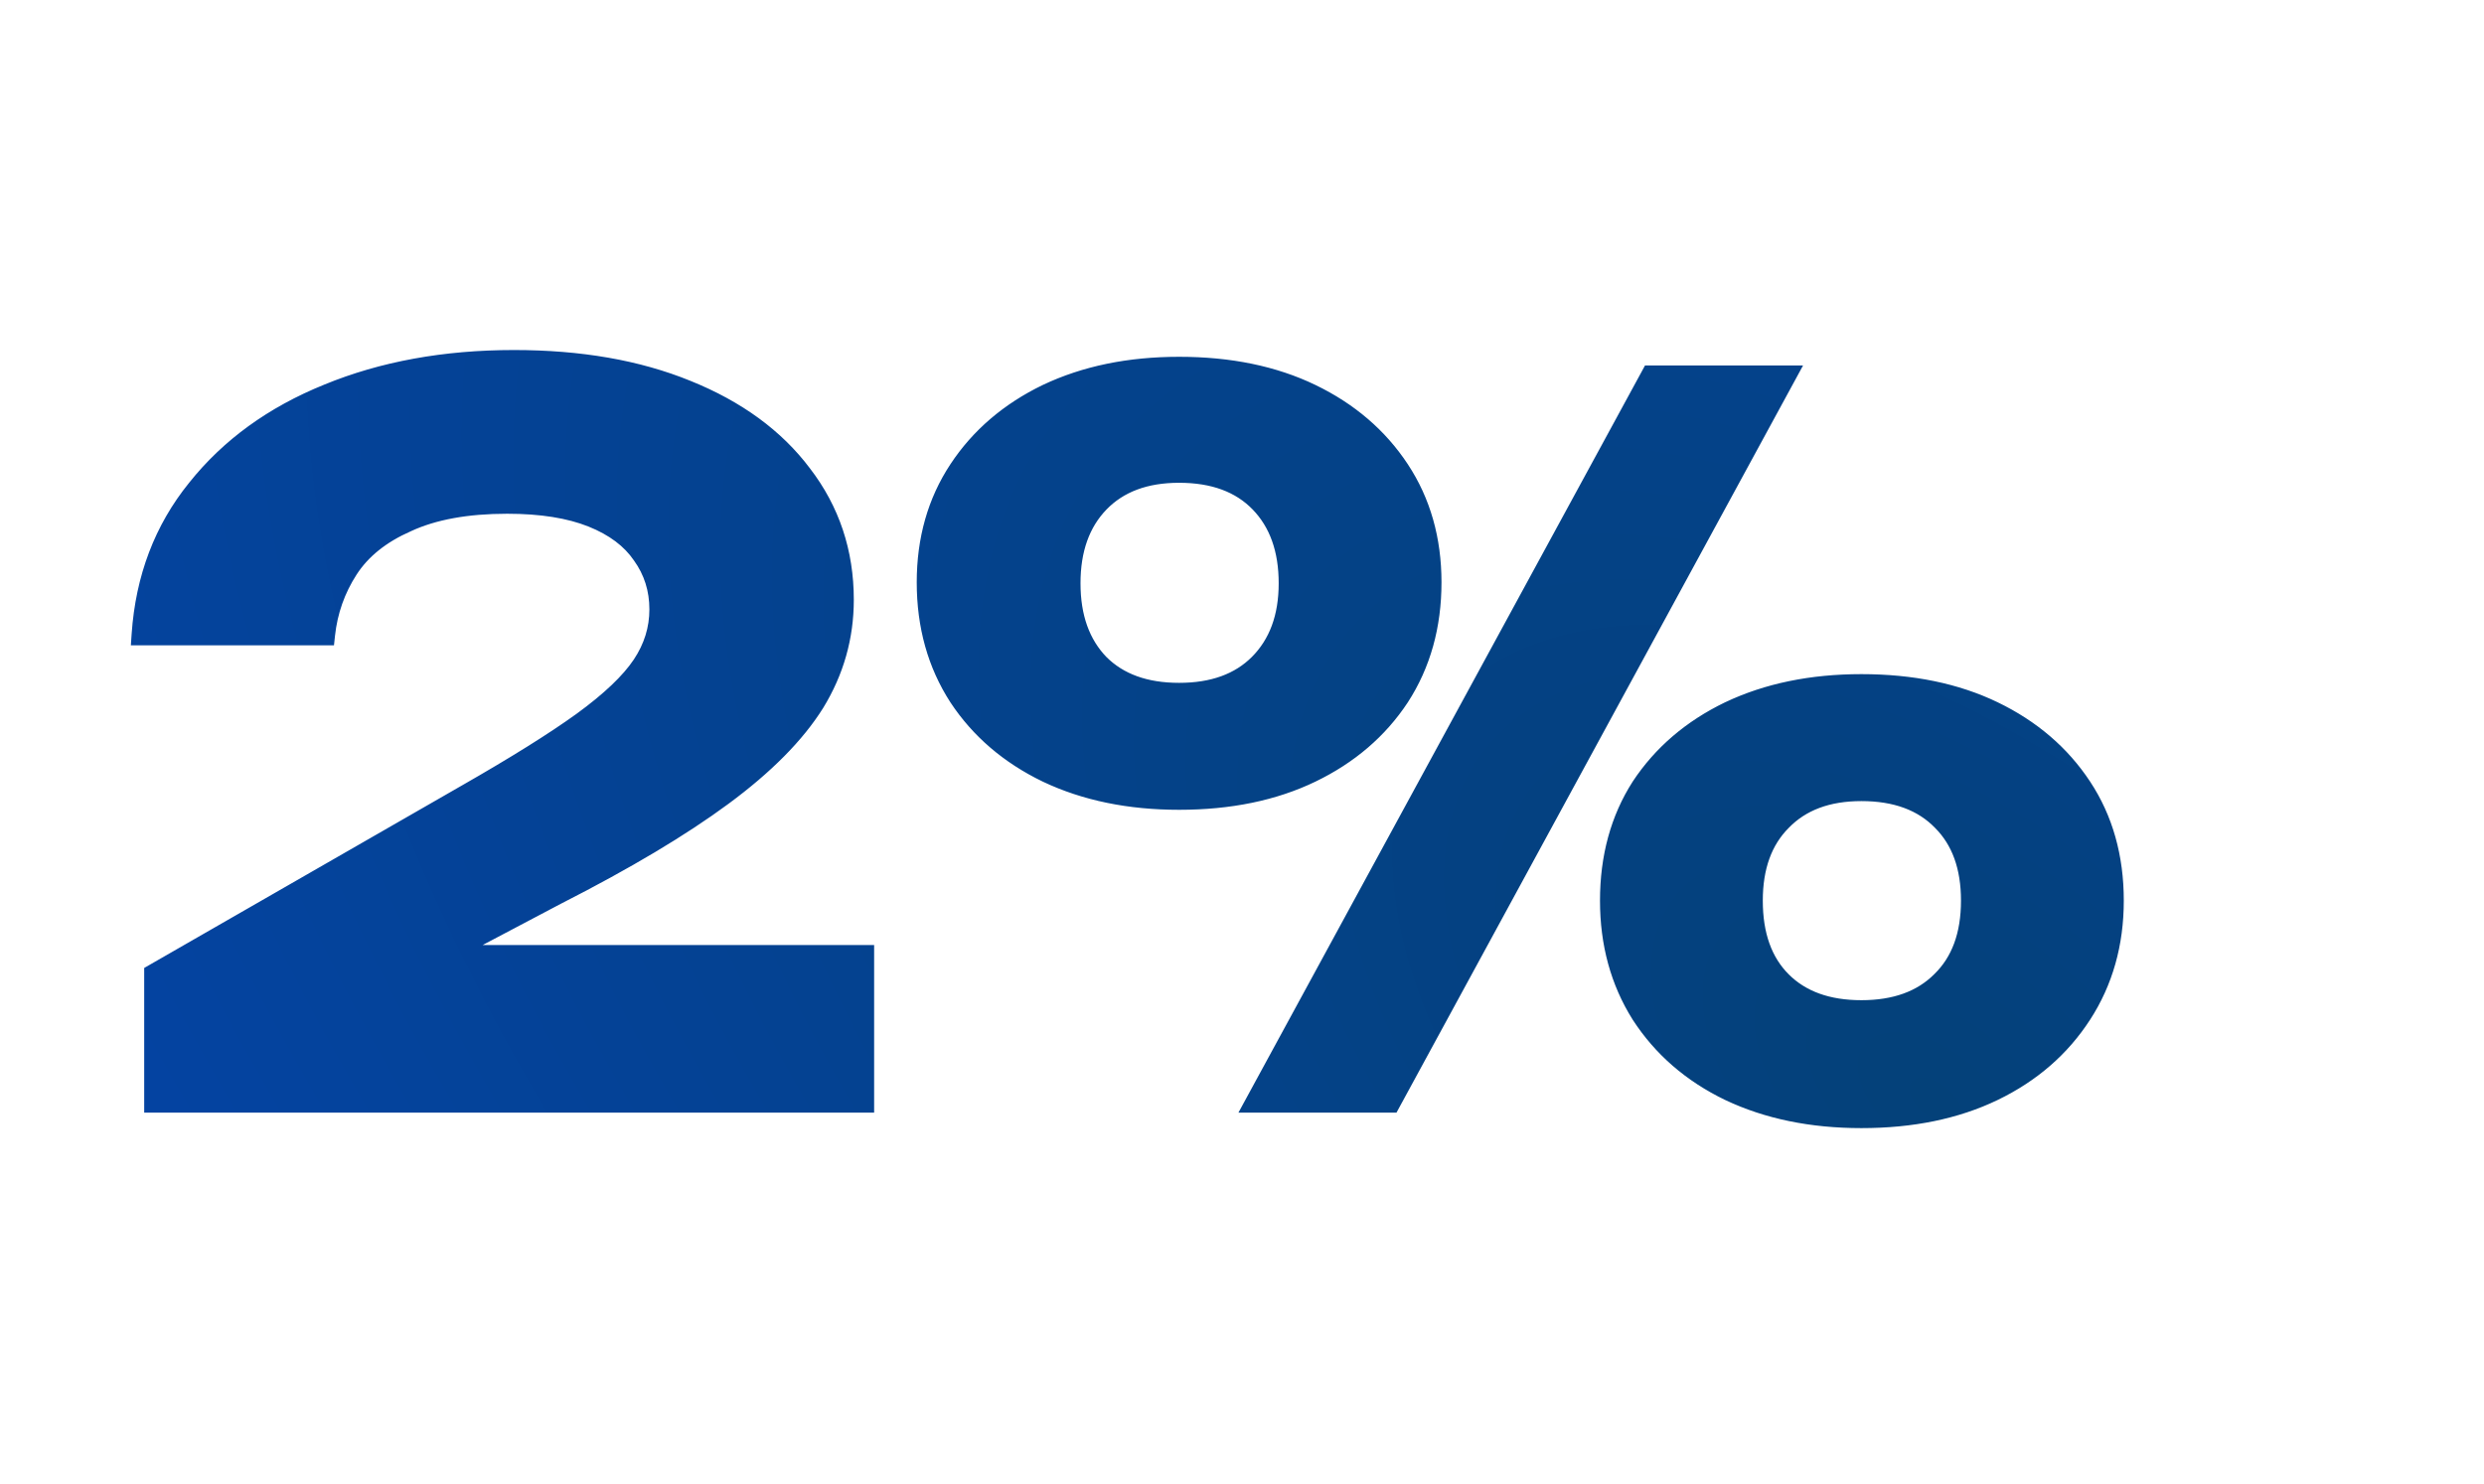
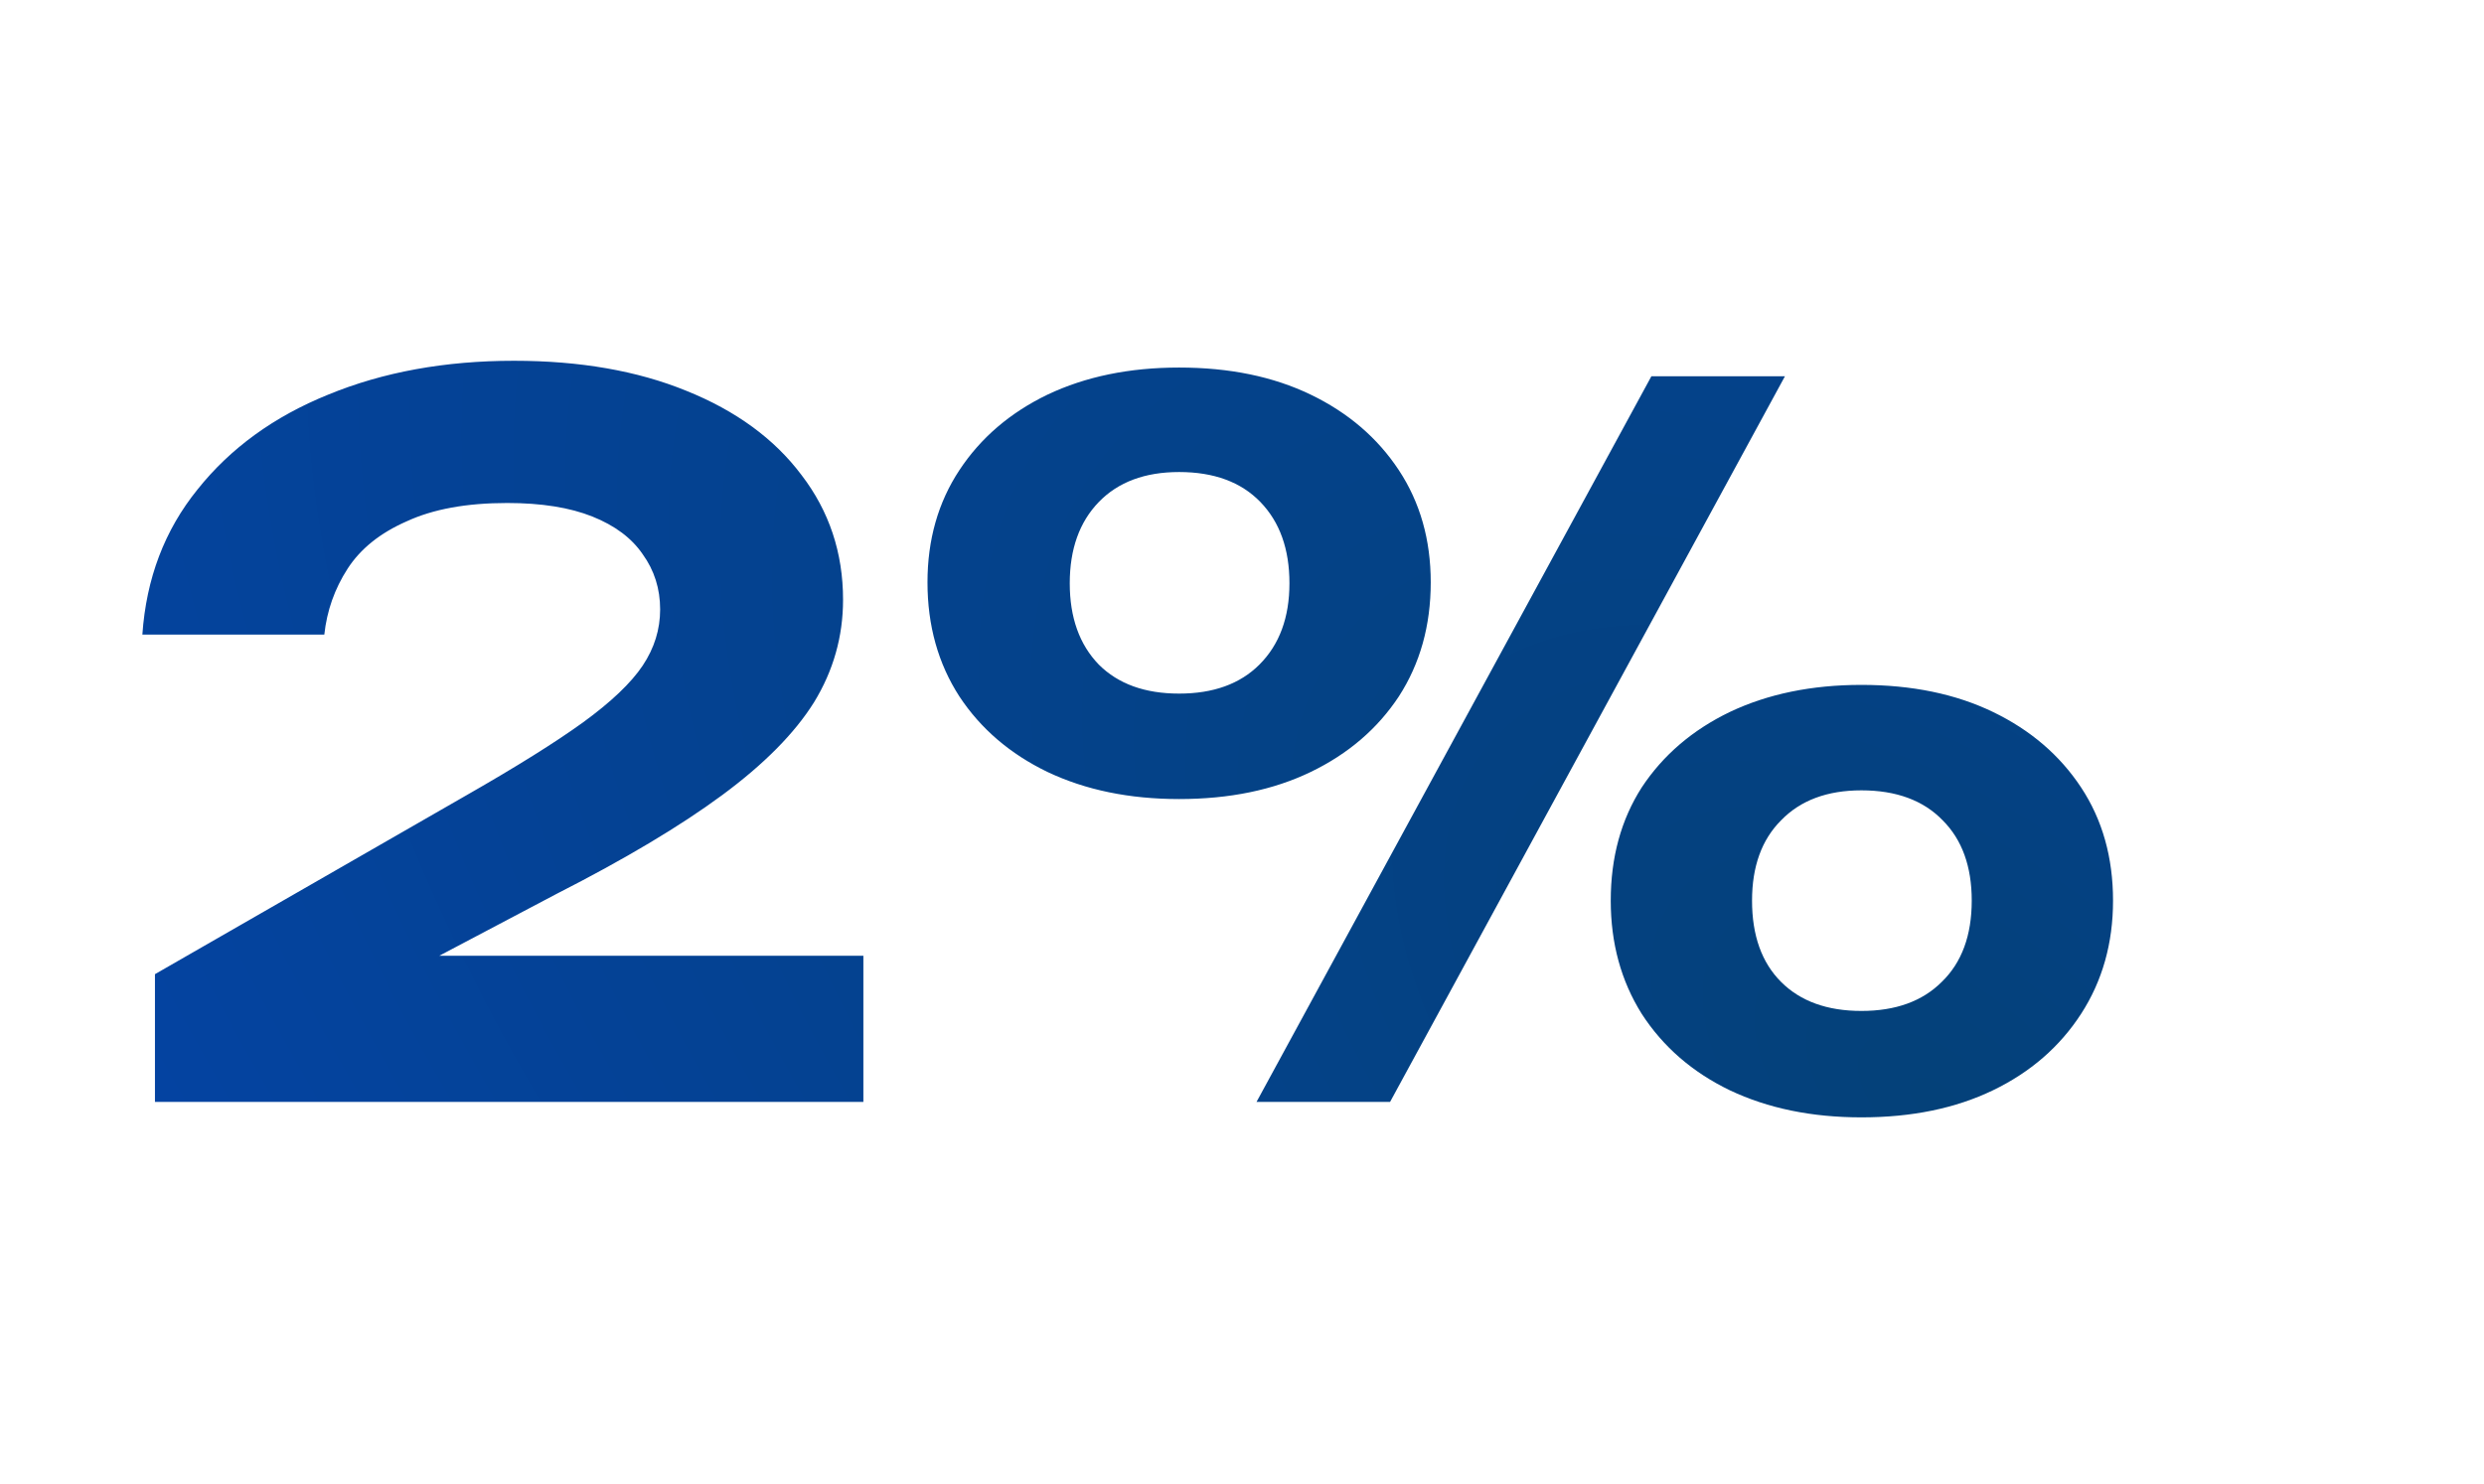
<svg xmlns="http://www.w3.org/2000/svg" width="231" height="138" viewBox="0 0 231 138" fill="none">
  <path d="M13.24 59.03C13.6 53.81 15.31 49.31 18.37 45.53C21.43 41.69 25.48 38.75 30.52 36.71C35.62 34.61 41.38 33.56 47.8 33.56C53.92 33.56 59.26 34.49 63.82 36.35C68.44 38.21 72.01 40.82 74.53 44.18C77.11 47.54 78.4 51.41 78.4 55.79C78.4 59.21 77.5 62.39 75.7 65.33C73.9 68.21 71.05 71.09 67.15 73.97C63.25 76.85 58.12 79.91 51.76 83.15L32.32 93.41L31.33 88.91H80.29V102.5H14.41V90.62L43.39 73.97C48.01 71.33 51.61 69.08 54.19 67.22C56.83 65.3 58.69 63.53 59.77 61.91C60.85 60.29 61.39 58.55 61.39 56.69C61.39 54.77 60.85 53.06 59.77 51.56C58.75 50.06 57.19 48.89 55.09 48.05C52.99 47.21 50.35 46.79 47.17 46.79C43.39 46.79 40.27 47.36 37.81 48.5C35.35 49.58 33.52 51.05 32.32 52.91C31.12 54.77 30.4 56.81 30.16 59.03H13.24ZM109.652 74.33C105.032 74.33 100.952 73.49 97.412 71.81C93.932 70.13 91.202 67.79 89.222 64.79C87.242 61.73 86.252 58.19 86.252 54.17C86.252 50.21 87.242 46.73 89.222 43.73C91.202 40.73 93.932 38.39 97.412 36.71C100.952 35.03 105.032 34.19 109.652 34.19C114.332 34.19 118.412 35.03 121.892 36.71C125.372 38.39 128.102 40.73 130.082 43.73C132.062 46.73 133.052 50.21 133.052 54.17C133.052 58.19 132.062 61.73 130.082 64.79C128.102 67.79 125.372 70.13 121.892 71.81C118.412 73.49 114.332 74.33 109.652 74.33ZM109.652 64.52C112.832 64.52 115.322 63.62 117.122 61.82C118.982 59.96 119.912 57.44 119.912 54.26C119.912 51.08 119.012 48.56 117.212 46.7C115.412 44.84 112.892 43.91 109.652 43.91C106.472 43.91 103.982 44.84 102.182 46.7C100.382 48.56 99.482 51.08 99.482 54.26C99.482 57.44 100.382 59.96 102.182 61.82C103.982 63.62 106.472 64.52 109.652 64.52ZM173.102 103.94C168.482 103.94 164.402 103.1 160.862 101.42C157.382 99.74 154.652 97.37 152.672 94.31C150.752 91.25 149.792 87.74 149.792 83.78C149.792 79.76 150.752 76.25 152.672 73.25C154.652 70.25 157.382 67.91 160.862 66.23C164.402 64.55 168.482 63.71 173.102 63.71C177.782 63.71 181.862 64.55 185.342 66.23C188.822 67.91 191.552 70.25 193.532 73.25C195.512 76.25 196.502 79.76 196.502 83.78C196.502 87.74 195.512 91.25 193.532 94.31C191.552 97.37 188.822 99.74 185.342 101.42C181.862 103.1 177.782 103.94 173.102 103.94ZM173.102 94.04C176.282 94.04 178.772 93.14 180.572 91.34C182.432 89.54 183.362 87.02 183.362 83.78C183.362 80.6 182.462 78.11 180.662 76.31C178.862 74.45 176.342 73.52 173.102 73.52C169.922 73.52 167.432 74.45 165.632 76.31C163.832 78.11 162.932 80.6 162.932 83.78C162.932 87.02 163.832 89.54 165.632 91.34C167.432 93.14 169.922 94.04 173.102 94.04ZM153.572 35H165.992L129.272 102.5H116.852L153.572 35Z" fill="url(#paint0_radial_557_1052)" />
-   <path d="M13.24 59.03L12.242 58.961L12.169 60.03H13.24V59.03ZM18.37 45.53L19.147 46.159L19.152 46.153L18.37 45.53ZM30.52 36.71L30.895 37.637L30.901 37.635L30.52 36.71ZM63.82 36.35L63.442 37.276L63.447 37.278L63.82 36.35ZM74.53 44.18L73.73 44.78L73.737 44.789L74.53 44.18ZM75.7 65.33L76.548 65.86L76.553 65.852L75.7 65.33ZM67.15 73.97L67.744 74.774L67.744 74.774L67.15 73.97ZM51.76 83.15L51.306 82.259L51.3 82.262L51.293 82.266L51.76 83.15ZM32.32 93.41L31.343 93.625L31.625 94.907L32.787 94.294L32.32 93.41ZM31.33 88.91V87.91H30.086L30.353 89.125L31.33 88.91ZM80.29 88.91H81.29V87.91H80.29V88.91ZM80.29 102.5V103.5H81.29V102.5H80.29ZM14.41 102.5H13.41V103.5H14.41V102.5ZM14.41 90.62L13.912 89.753L13.41 90.041V90.62H14.41ZM43.39 73.97L42.894 73.102L42.892 73.103L43.39 73.97ZM54.19 67.22L54.775 68.031L54.778 68.029L54.19 67.22ZM59.77 61.91L58.938 61.355L58.938 61.355L59.77 61.91ZM59.77 51.56L58.943 52.122L58.951 52.133L58.959 52.144L59.77 51.56ZM55.09 48.05L55.461 47.121L55.461 47.121L55.09 48.05ZM37.81 48.5L38.212 49.416L38.221 49.412L38.23 49.407L37.81 48.5ZM32.32 52.91L33.16 53.452L33.16 53.452L32.32 52.91ZM30.16 59.03V60.03H31.058L31.154 59.138L30.16 59.03ZM14.238 59.099C14.585 54.067 16.227 49.767 19.147 46.159L17.593 44.901C14.393 48.853 12.615 53.553 12.242 58.961L14.238 59.099ZM19.152 46.153C22.094 42.462 25.997 39.62 30.895 37.637L30.145 35.783C24.963 37.88 20.766 40.918 17.588 44.907L19.152 46.153ZM30.901 37.635C35.862 35.592 41.489 34.56 47.8 34.56V32.56C41.27 32.56 35.378 33.628 30.139 35.785L30.901 37.635ZM47.8 34.56C53.821 34.56 59.028 35.475 63.442 37.276L64.198 35.424C59.492 33.505 54.019 32.56 47.8 32.56V34.56ZM63.447 37.278C67.929 39.082 71.338 41.591 73.73 44.78L75.33 43.58C72.681 40.049 68.951 37.338 64.194 35.422L63.447 37.278ZM73.737 44.789C76.178 47.968 77.4 51.622 77.4 55.79H79.4C79.4 51.198 78.042 47.112 75.323 43.571L73.737 44.789ZM77.4 55.79C77.4 59.024 76.552 62.024 74.847 64.808L76.553 65.852C78.448 62.756 79.4 59.396 79.4 55.79H77.4ZM74.852 64.8C73.141 67.538 70.395 70.331 66.556 73.166L67.744 74.774C71.705 71.849 74.659 68.882 76.548 65.86L74.852 64.8ZM66.556 73.166C62.716 76.001 57.638 79.033 51.306 82.259L52.214 84.041C58.602 80.787 63.784 77.698 67.744 74.774L66.556 73.166ZM51.293 82.266L31.853 92.526L32.787 94.294L52.227 84.034L51.293 82.266ZM33.297 93.195L32.307 88.695L30.353 89.125L31.343 93.625L33.297 93.195ZM31.33 89.91H80.29V87.91H31.33V89.91ZM79.29 88.91V102.5H81.29V88.91H79.29ZM80.29 101.5H14.41V103.5H80.29V101.5ZM15.41 102.5V90.62H13.41V102.5H15.41ZM14.908 91.487L43.888 74.837L42.892 73.103L13.912 89.753L14.908 91.487ZM43.886 74.838C48.519 72.191 52.154 69.921 54.775 68.031L53.605 66.409C51.066 68.239 47.501 70.469 42.894 73.102L43.886 74.838ZM54.778 68.029C57.458 66.08 59.427 64.228 60.602 62.465L58.938 61.355C57.953 62.832 56.202 64.52 53.602 66.411L54.778 68.029ZM60.602 62.465C61.786 60.688 62.39 58.757 62.39 56.69H60.39C60.39 58.343 59.914 59.892 58.938 61.355L60.602 62.465ZM62.39 56.69C62.39 54.569 61.789 52.653 60.581 50.976L58.959 52.144C59.911 53.467 60.39 54.971 60.39 56.69H62.39ZM60.597 50.998C59.44 49.296 57.7 48.017 55.461 47.121L54.719 48.978C56.679 49.763 58.06 50.824 58.943 52.122L60.597 50.998ZM55.461 47.121C53.206 46.219 50.429 45.79 47.17 45.79V47.79C50.271 47.79 52.774 48.201 54.719 48.978L55.461 47.121ZM47.17 45.79C43.298 45.79 40.023 46.373 37.389 47.593L38.23 49.407C40.517 48.347 43.482 47.79 47.17 47.79V45.79ZM37.408 47.584C34.807 48.726 32.807 50.311 31.48 52.368L33.16 53.452C34.233 51.789 35.893 50.434 38.212 49.416L37.408 47.584ZM31.48 52.368C30.195 54.36 29.422 56.549 29.166 58.922L31.154 59.138C31.378 57.071 32.045 55.18 33.16 53.452L31.48 52.368ZM30.16 58.03H13.24V60.03H30.16V58.03ZM97.412 71.81L96.977 72.711L96.983 72.713L97.412 71.81ZM89.222 64.79L88.382 65.333L88.387 65.341L89.222 64.79ZM89.222 43.73L88.387 43.179L88.387 43.179L89.222 43.73ZM97.412 36.71L96.983 35.807L96.977 35.809L97.412 36.71ZM121.892 36.71L121.457 37.611L121.457 37.611L121.892 36.71ZM130.082 43.73L130.916 43.179L130.916 43.179L130.082 43.73ZM130.082 64.79L130.916 65.341L130.921 65.333L130.082 64.79ZM117.122 61.82L116.415 61.113L116.415 61.113L117.122 61.82ZM117.212 46.7L116.493 47.395L116.493 47.395L117.212 46.7ZM102.182 46.7L102.9 47.395L102.9 47.395L102.182 46.7ZM102.182 61.82L101.463 62.515L101.469 62.521L101.475 62.527L102.182 61.82ZM160.862 101.42L160.427 102.321L160.433 102.323L160.862 101.42ZM152.672 94.31L151.825 94.841L151.832 94.853L152.672 94.31ZM152.672 73.25L151.837 72.699L151.83 72.711L152.672 73.25ZM160.862 66.23L160.433 65.327L160.427 65.329L160.862 66.23ZM185.342 66.23L184.907 67.13L184.907 67.13L185.342 66.23ZM193.532 94.31L192.692 93.767L192.692 93.767L193.532 94.31ZM185.342 101.42L184.907 100.519L184.907 100.519L185.342 101.42ZM180.572 91.34L179.876 90.621L179.87 90.627L179.865 90.633L180.572 91.34ZM180.662 76.31L179.943 77.005L179.949 77.011L179.955 77.017L180.662 76.31ZM165.632 76.31L166.339 77.017L166.345 77.011L166.35 77.005L165.632 76.31ZM165.632 91.34L164.925 92.047L164.925 92.047L165.632 91.34ZM153.572 35V34H152.977L152.693 34.522L153.572 35ZM165.992 35L166.87 35.478L167.674 34H165.992V35ZM129.272 102.5V103.5H129.866L130.15 102.978L129.272 102.5ZM116.852 102.5L115.973 102.022L115.169 103.5H116.852V102.5ZM109.652 73.33C105.154 73.33 101.225 72.513 97.841 70.907L96.983 72.713C100.679 74.467 104.91 75.33 109.652 75.33V73.33ZM97.847 70.909C94.516 69.302 91.93 67.077 90.056 64.239L88.387 65.341C90.474 68.503 93.347 70.958 96.977 72.71L97.847 70.909ZM90.061 64.247C88.197 61.365 87.252 58.018 87.252 54.17H85.252C85.252 58.362 86.287 62.095 88.382 65.333L90.061 64.247ZM87.252 54.17C87.252 50.385 88.195 47.101 90.056 44.281L88.387 43.179C86.288 46.359 85.252 50.035 85.252 54.17H87.252ZM90.056 44.281C91.93 41.443 94.516 39.218 97.847 37.611L96.977 35.809C93.347 37.562 90.474 40.017 88.387 43.179L90.056 44.281ZM97.841 37.613C101.225 36.007 105.154 35.19 109.652 35.19V33.19C104.91 33.19 100.679 34.053 96.983 35.807L97.841 37.613ZM109.652 35.19C114.213 35.19 118.138 36.008 121.457 37.611L122.327 35.809C118.685 34.052 114.451 33.19 109.652 33.19V35.19ZM121.457 37.611C124.787 39.218 127.374 41.443 129.247 44.281L130.916 43.179C128.83 40.017 125.956 37.562 122.327 35.809L121.457 37.611ZM129.247 44.281C131.108 47.101 132.052 50.385 132.052 54.17H134.052C134.052 50.035 133.015 46.359 130.916 43.179L129.247 44.281ZM132.052 54.17C132.052 58.018 131.107 61.365 129.242 64.247L130.921 65.333C133.017 62.095 134.052 58.362 134.052 54.17H132.052ZM129.247 64.239C127.374 67.077 124.787 69.302 121.457 70.909L122.327 72.71C125.956 70.958 128.83 68.503 130.916 65.341L129.247 64.239ZM121.457 70.909C118.138 72.512 114.213 73.33 109.652 73.33V75.33C114.451 75.33 118.685 74.468 122.327 72.71L121.457 70.909ZM109.652 65.52C113.027 65.52 115.797 64.559 117.829 62.527L116.415 61.113C114.846 62.681 112.636 63.52 109.652 63.52V65.52ZM117.829 62.527C119.915 60.441 120.912 57.646 120.912 54.26H118.912C118.912 57.234 118.049 59.478 116.415 61.113L117.829 62.527ZM120.912 54.26C120.912 50.883 119.95 48.092 117.93 46.005L116.493 47.395C118.073 49.028 118.912 51.277 118.912 54.26H120.912ZM117.93 46.005C115.897 43.903 113.09 42.91 109.652 42.91V44.91C112.693 44.91 114.927 45.777 116.493 47.395L117.93 46.005ZM109.652 42.91C106.267 42.91 103.493 43.907 101.463 46.005L102.9 47.395C104.471 45.773 106.677 44.91 109.652 44.91V42.91ZM101.463 46.005C99.443 48.092 98.482 50.883 98.482 54.26H100.482C100.482 51.277 101.32 49.028 102.9 47.395L101.463 46.005ZM98.482 54.26C98.482 57.637 99.443 60.428 101.463 62.515L102.9 61.125C101.32 59.492 100.482 57.243 100.482 54.26H98.482ZM101.475 62.527C103.506 64.559 106.276 65.52 109.652 65.52V63.52C106.667 63.52 104.457 62.681 102.889 61.113L101.475 62.527ZM173.102 102.94C168.604 102.94 164.675 102.123 161.291 100.517L160.433 102.323C164.129 104.077 168.36 104.94 173.102 104.94V102.94ZM161.297 100.519C157.971 98.914 155.386 96.663 153.511 93.767L151.832 94.853C153.918 98.077 156.792 100.566 160.427 102.321L161.297 100.519ZM153.519 93.778C151.708 90.893 150.792 87.571 150.792 83.78H148.792C148.792 87.909 149.795 91.607 151.825 94.841L153.519 93.778ZM150.792 83.78C150.792 79.926 151.71 76.608 153.514 73.789L151.83 72.711C149.794 75.892 148.792 79.594 148.792 83.78H150.792ZM153.506 73.801C155.38 70.963 157.966 68.738 161.297 67.13L160.427 65.329C156.797 67.082 153.924 69.537 151.837 72.699L153.506 73.801ZM161.291 67.133C164.675 65.527 168.604 64.71 173.102 64.71V62.71C168.36 62.71 164.129 63.573 160.433 65.327L161.291 67.133ZM173.102 64.71C177.663 64.71 181.588 65.528 184.907 67.13L185.777 65.329C182.135 63.572 177.901 62.71 173.102 62.71V64.71ZM184.907 67.13C188.237 68.738 190.824 70.963 192.697 73.801L194.366 72.699C192.28 69.537 189.406 67.082 185.777 65.329L184.907 67.13ZM192.697 73.801C194.557 76.618 195.502 79.932 195.502 83.78H197.502C197.502 79.588 196.467 75.882 194.366 72.699L192.697 73.801ZM195.502 83.78C195.502 87.565 194.558 90.883 192.692 93.767L194.371 94.853C196.465 91.617 197.502 87.915 197.502 83.78H195.502ZM192.692 93.767C190.818 96.663 188.232 98.914 184.907 100.519L185.777 102.321C189.411 100.566 192.286 98.077 194.371 94.853L192.692 93.767ZM184.907 100.519C181.588 102.122 177.663 102.94 173.102 102.94V104.94C177.901 104.94 182.135 104.078 185.777 102.321L184.907 100.519ZM173.102 95.04C176.477 95.04 179.247 94.079 181.279 92.047L179.865 90.633C178.296 92.201 176.086 93.04 173.102 93.04V95.04ZM181.267 92.059C183.368 90.025 184.362 87.219 184.362 83.78H182.362C182.362 86.822 181.495 89.055 179.876 90.621L181.267 92.059ZM184.362 83.78C184.362 80.405 183.401 77.635 181.369 75.603L179.955 77.017C181.523 78.585 182.362 80.795 182.362 83.78H184.362ZM181.38 75.615C179.347 73.513 176.54 72.52 173.102 72.52V74.52C176.143 74.52 178.377 75.387 179.943 77.005L181.38 75.615ZM173.102 72.52C169.717 72.52 166.943 73.517 164.913 75.615L166.35 77.005C167.921 75.383 170.127 74.52 173.102 74.52V72.52ZM164.925 75.603C162.893 77.635 161.932 80.405 161.932 83.78H163.932C163.932 80.795 164.771 78.585 166.339 77.017L164.925 75.603ZM161.932 83.78C161.932 87.209 162.89 90.012 164.925 92.047L166.339 90.633C164.774 89.068 163.932 86.831 163.932 83.78H161.932ZM164.925 92.047C166.956 94.079 169.726 95.04 173.102 95.04V93.04C170.117 93.04 167.907 92.201 166.339 90.633L164.925 92.047ZM153.572 36H165.992V34H153.572V36ZM165.113 34.522L128.393 102.022L130.15 102.978L166.87 35.478L165.113 34.522ZM129.272 101.5H116.852V103.5H129.272V101.5ZM117.73 102.978L154.45 35.478L152.693 34.522L115.973 102.022L117.73 102.978Z" fill="url(#paint1_radial_557_1052)" />
  <defs>
    <radialGradient id="paint0_radial_557_1052" cx="0" cy="0" r="1" gradientUnits="userSpaceOnUse" gradientTransform="translate(181.281 101.906) rotate(-143.713) scale(236.304 130.298)">
      <stop stop-color="#044179" />
      <stop offset="1" stop-color="#0443A3" />
    </radialGradient>
    <radialGradient id="paint1_radial_557_1052" cx="0" cy="0" r="1" gradientUnits="userSpaceOnUse" gradientTransform="translate(181.281 101.906) rotate(-143.713) scale(236.304 130.298)">
      <stop stop-color="#044179" />
      <stop offset="1" stop-color="#0443A3" />
    </radialGradient>
  </defs>
</svg>